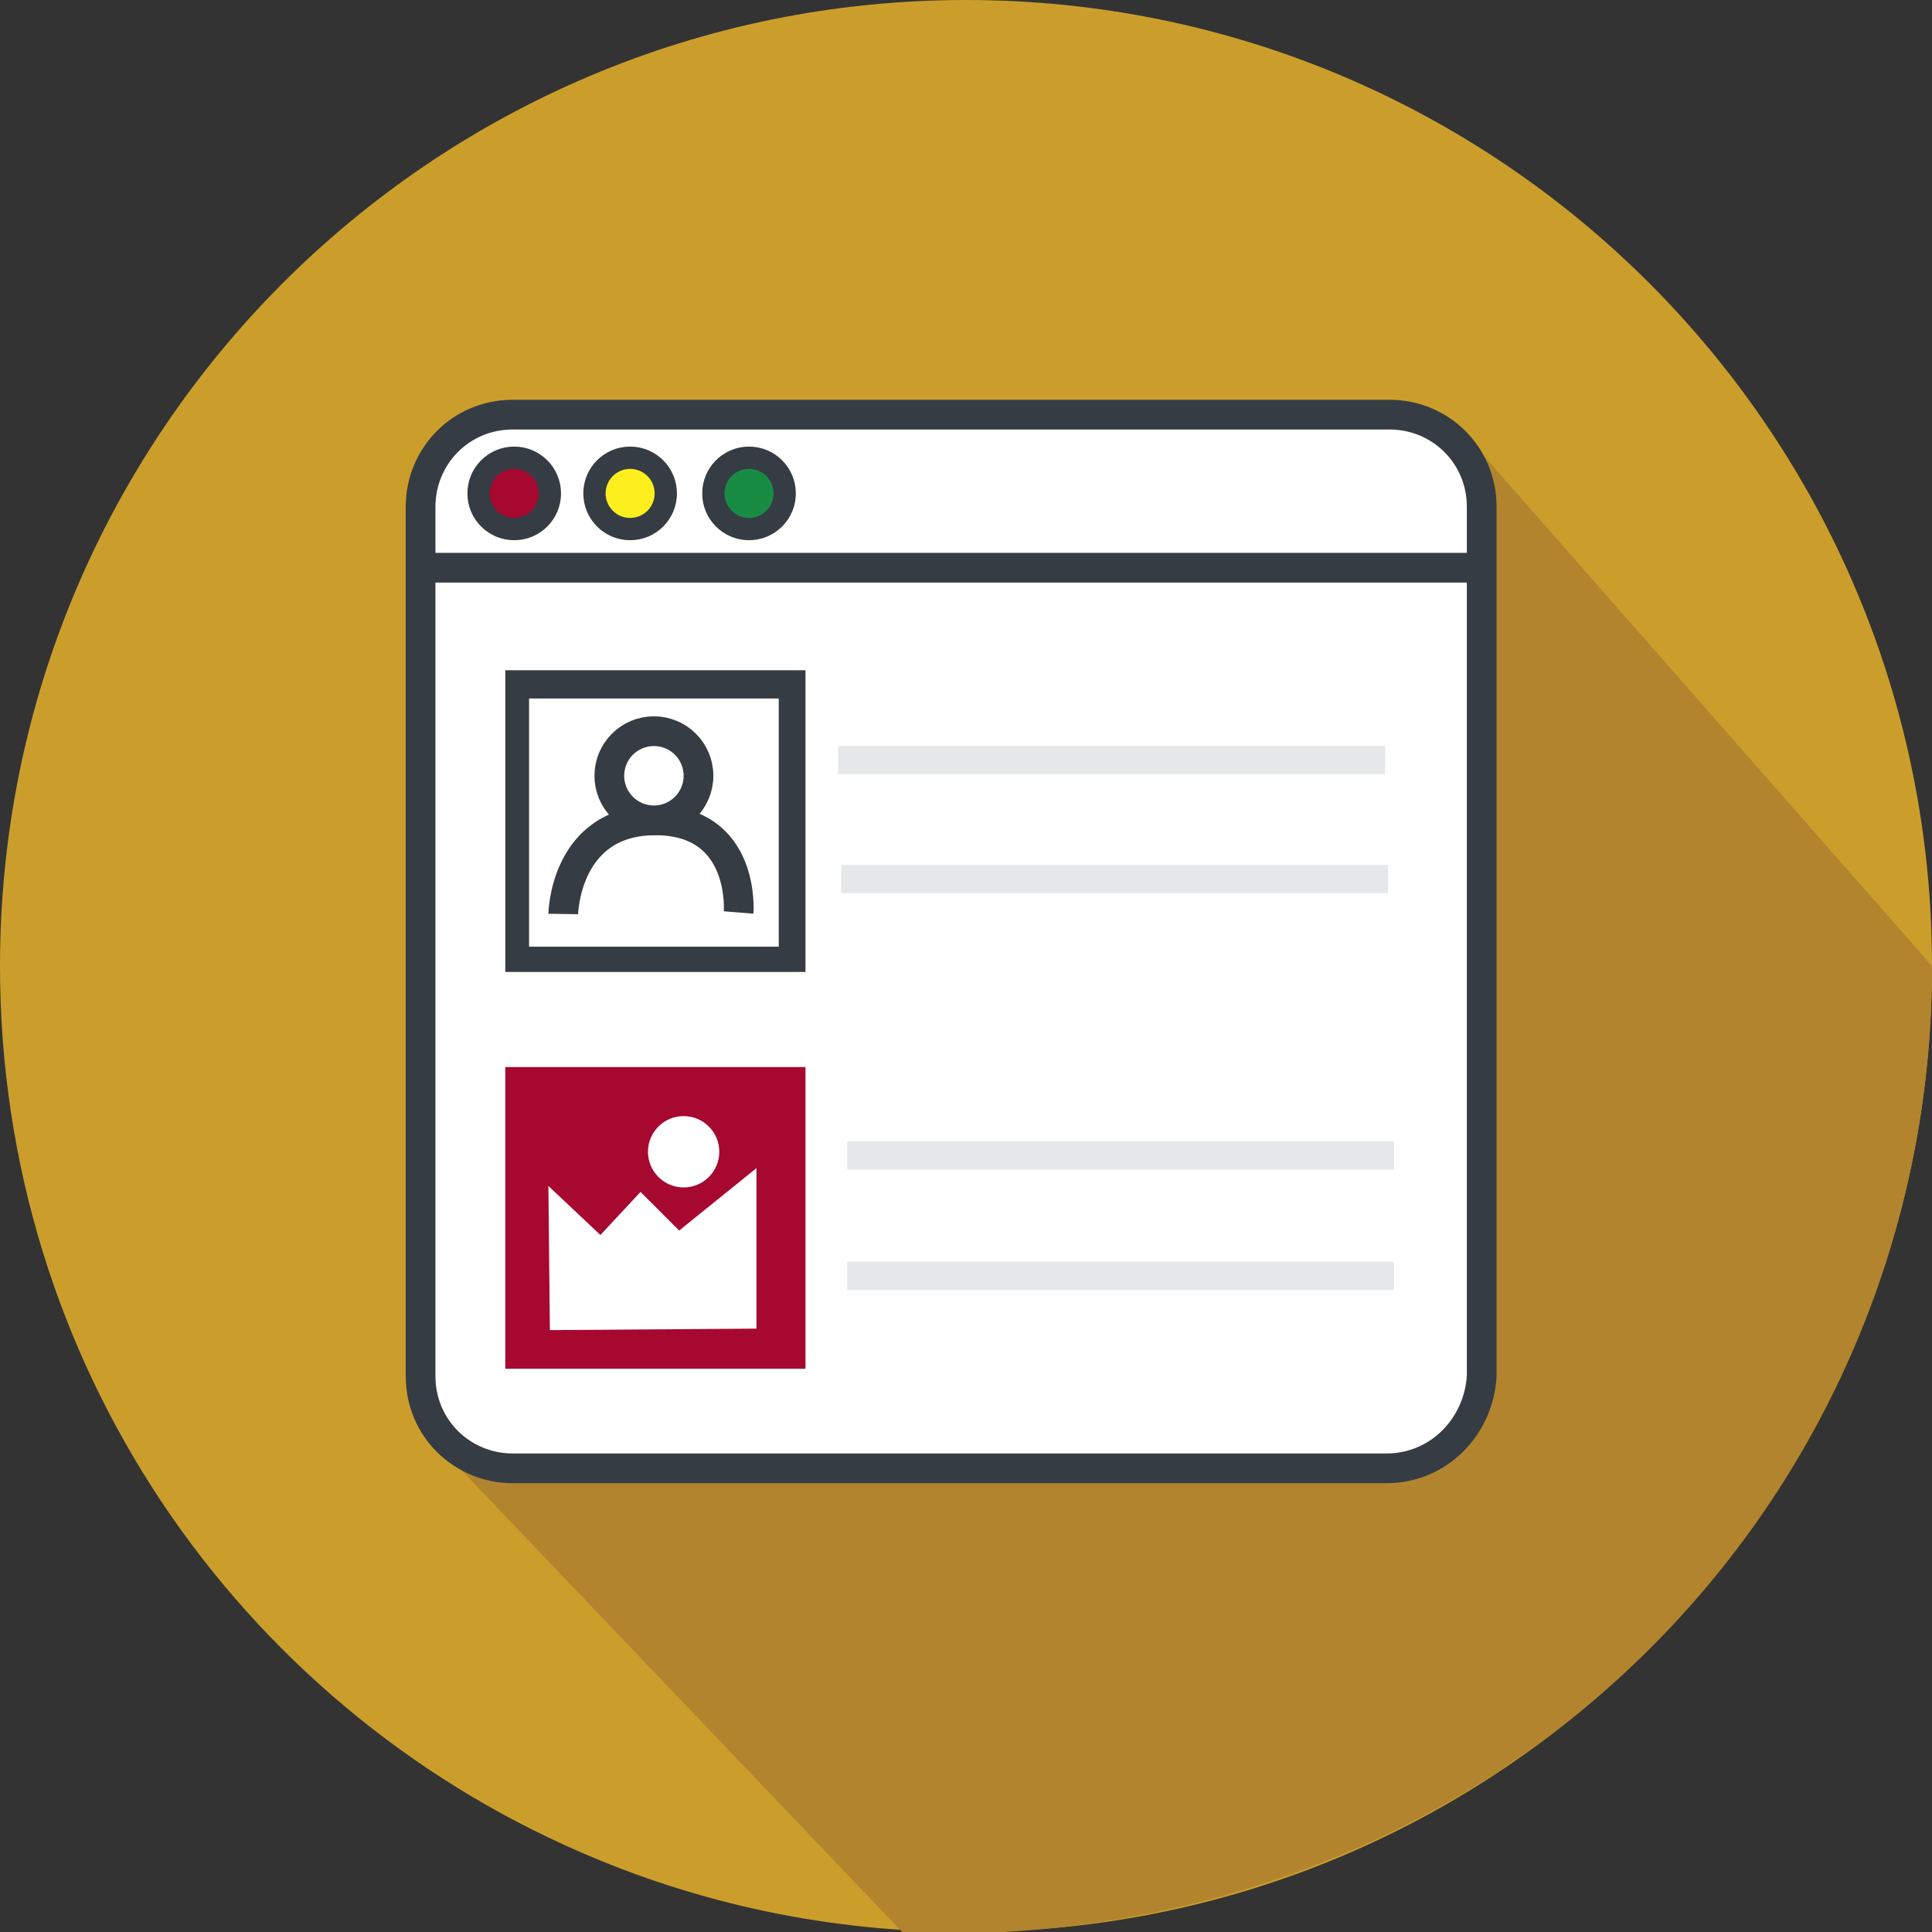
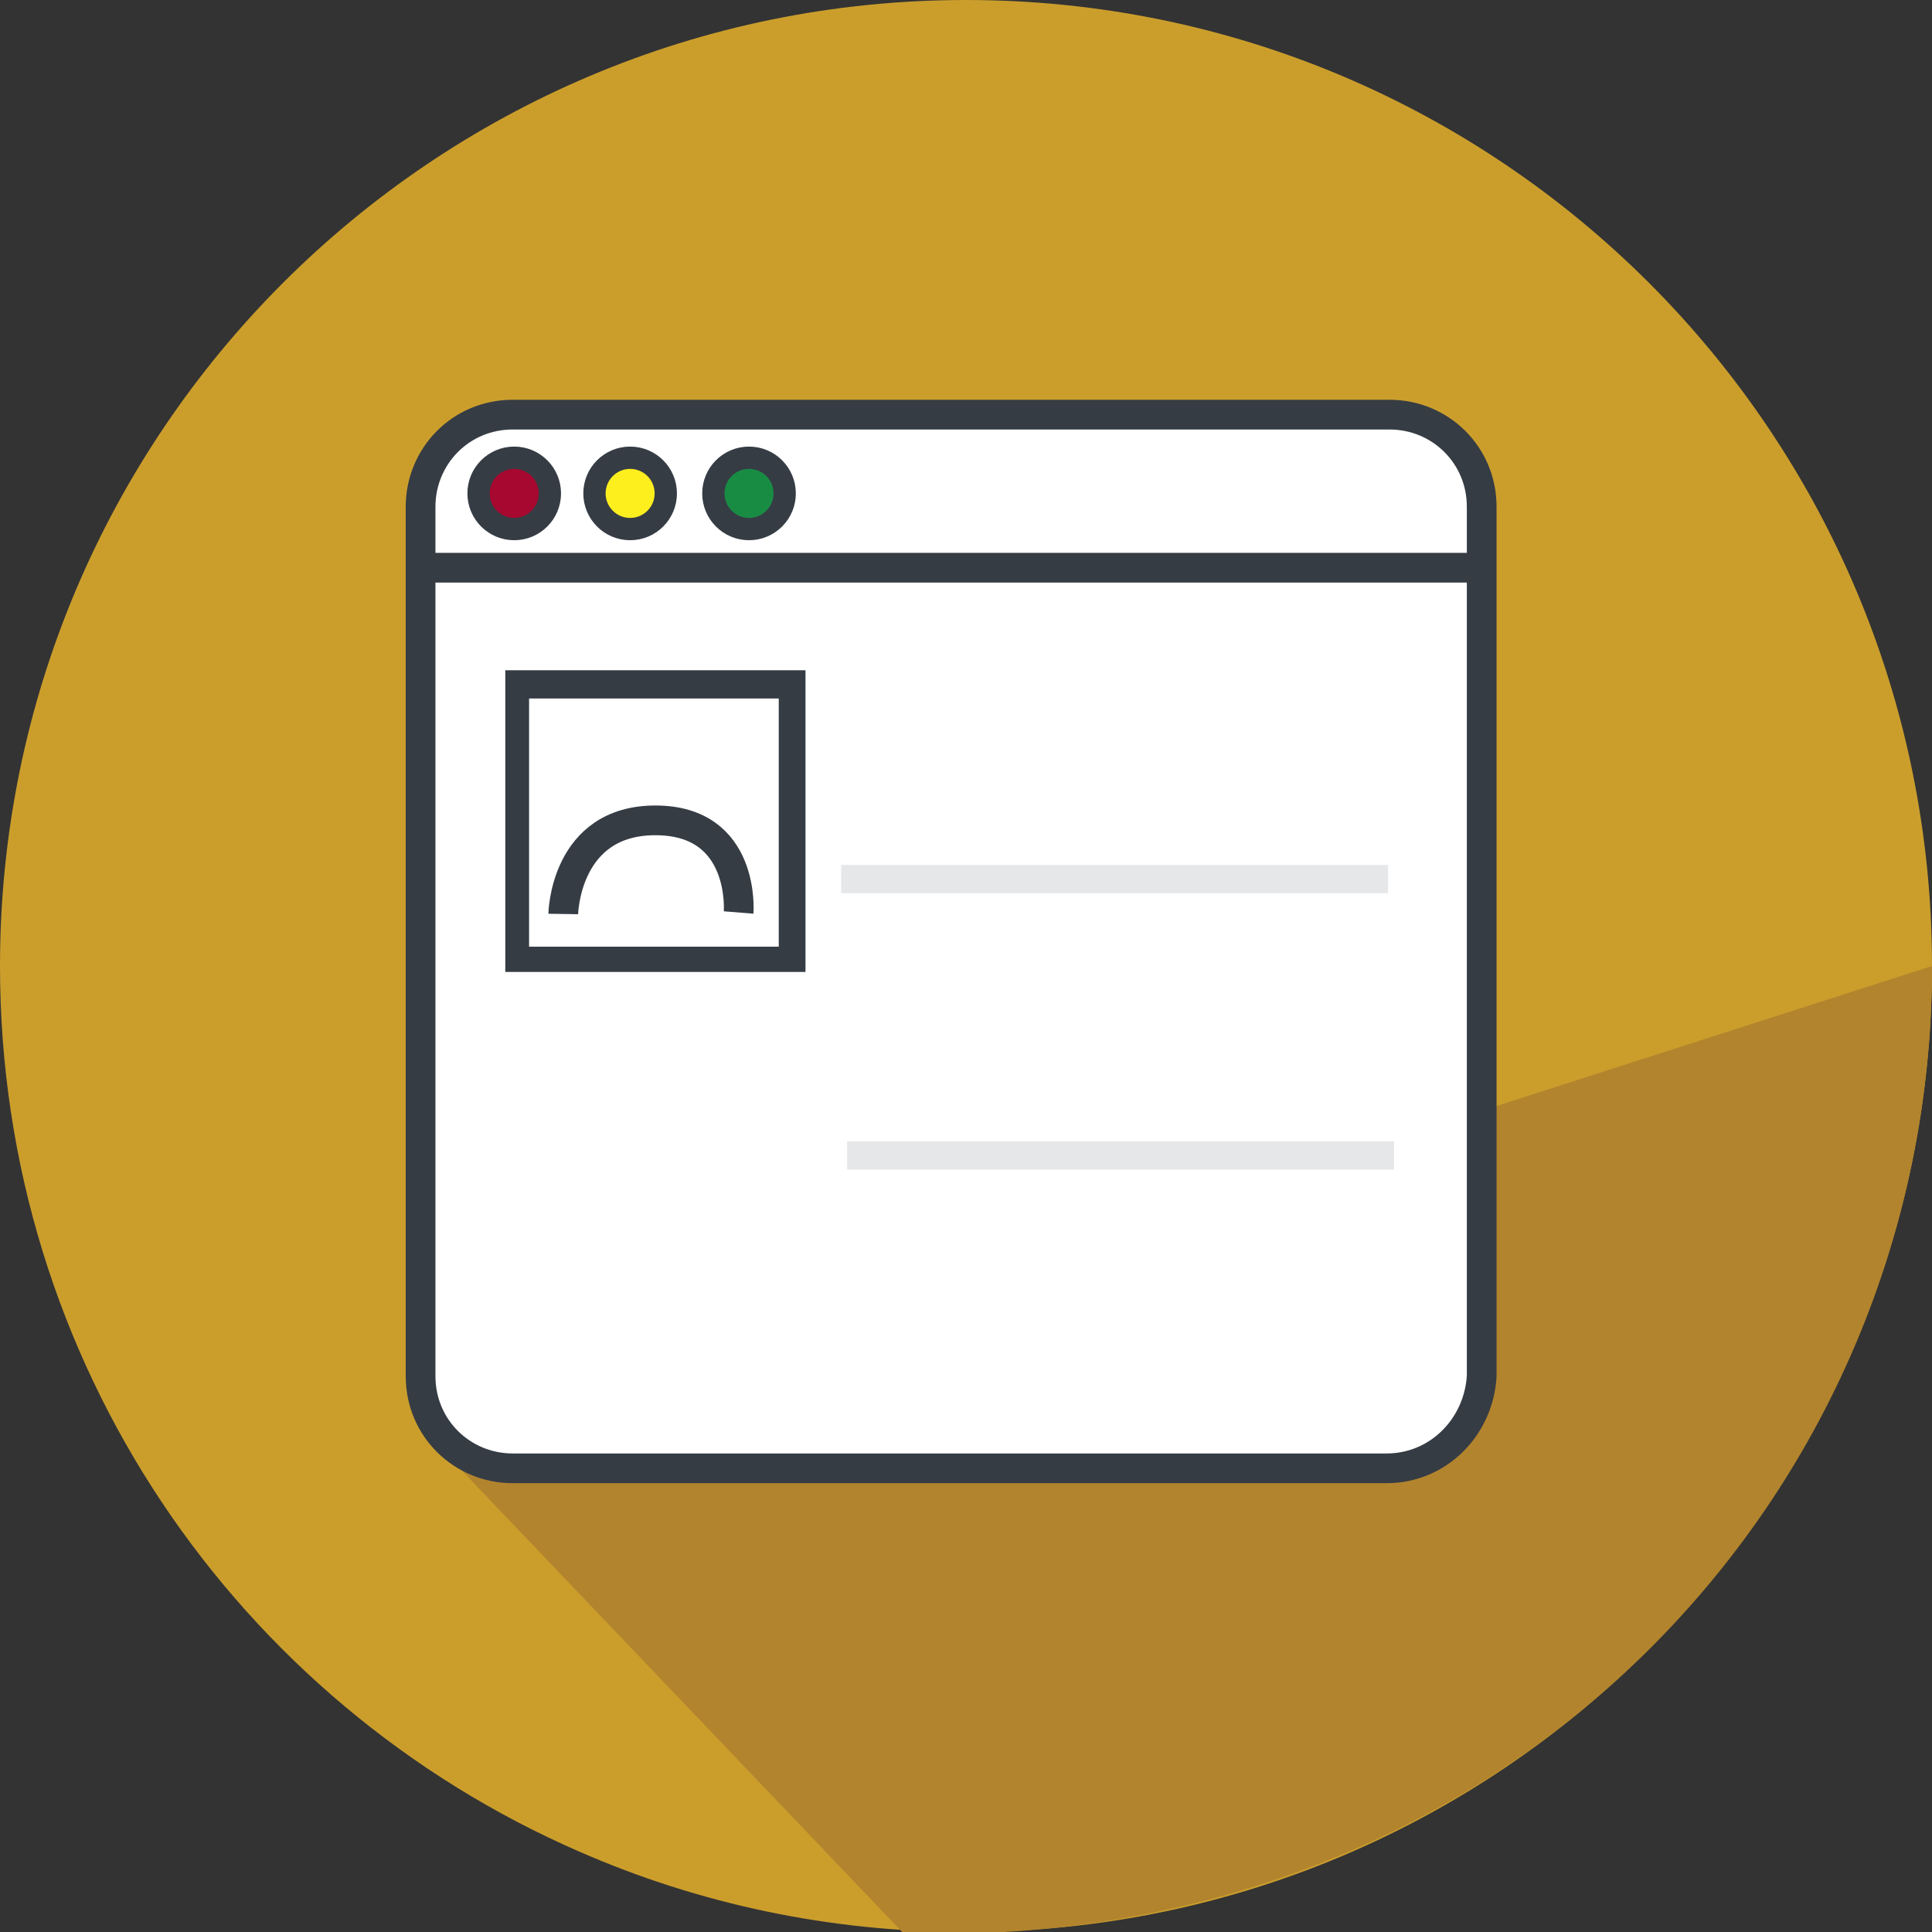
<svg xmlns="http://www.w3.org/2000/svg" version="1.1" id="Layer_1" x="0px" y="0px" viewBox="0 0 130 130" style="enable-background:new 0 0 130 130;" xml:space="preserve">
  <rect x="0" y="0" width="130" height="130" fill="#333333" stroke="none" />
  <style type="text/css"> .st0{fill:#CB9E2C;} .st1{fill:#B2842D;} .st2{fill:#FFFFFF;stroke:#353C44;stroke-width:2;stroke-miterlimit:10;} .st3{fill:none;stroke:#353C44;stroke-width:2;stroke-miterlimit:10;} .st4{fill:#A60830;} .st5{fill:#353C44;} .st6{fill:#FFFFFF;} .st7{fill:#E6E7E8;} .st8{fill:#A60830;stroke:#353C44;stroke-width:1.5;stroke-miterlimit:10;} .st9{fill:#FDEE1E;stroke:#353C44;stroke-width:1.5;stroke-miterlimit:10;} .st10{fill:#198C44;stroke:#353C44;stroke-width:1.5;stroke-miterlimit:10;} </style>
  <path class="st0" d="M65,0c35.9,0,65,29.1,65,65s-29.1,65-65,65c-9.2,0-18-1.9-26-5.4C16,114.6,0,91.7,0,65C0,29.1,29.1,0,65,0z" />
-   <path class="st1" d="M29.5,97.3l68.7-68.5L130,65c0,35.9-29,66.3-69.2,65.1" />
+   <path class="st1" d="M29.5,97.3L130,65c0,35.9-29,66.3-69.2,65.1" />
  <path class="st1" d="M130,65c-1.4,41.6-49.2,65-65,65" />
  <path class="st2" d="M93.3,98.8H34.5c-3.4,0-6.2-2.7-6.2-6.2V34.1c0-3.4,2.7-6.2,6.2-6.2h59c3.4,0,6.2,2.7,6.2,6.2v58.5 C99.5,96,96.8,98.8,93.3,98.8z" />
  <line class="st3" x1="28.5" y1="38.2" x2="99.4" y2="38.2" />
-   <rect x="34" y="71.8" class="st4" width="20.2" height="20.3" />
  <rect x="34" y="45.1" class="st5" width="20.2" height="20.3" />
  <rect x="35.6" y="47" class="st6" width="16.8" height="16.7" />
  <g>
-     <rect x="56.4" y="50.2" class="st7" width="36.8" height="1.9" />
    <rect x="56.6" y="58.2" class="st7" width="36.8" height="1.9" />
    <rect x="57" y="76.8" class="st7" width="36.8" height="1.9" />
-     <rect x="57" y="84.9" class="st7" width="36.8" height="1.9" />
  </g>
  <path class="st2" d="M37.9,61.5c0,0,0.1-6.3,6.2-6.3s5.6,6.2,5.6,6.2" />
-   <circle class="st2" cx="44" cy="52.2" r="3" />
  <circle class="st8" cx="34.6" cy="33.2" r="2.4" />
  <circle class="st9" cx="42.4" cy="33.2" r="2.4" />
  <circle class="st10" cx="50.4" cy="33.2" r="2.4" />
  <g>
    <polygon class="st6" points="37,89.5 36.9,79.8 40.4,83.1 43.1,80.2 45.7,82.8 50.9,78.6 50.9,89.4 " />
    <circle class="st6" cx="46" cy="77.5" r="2.4" />
  </g>
</svg>